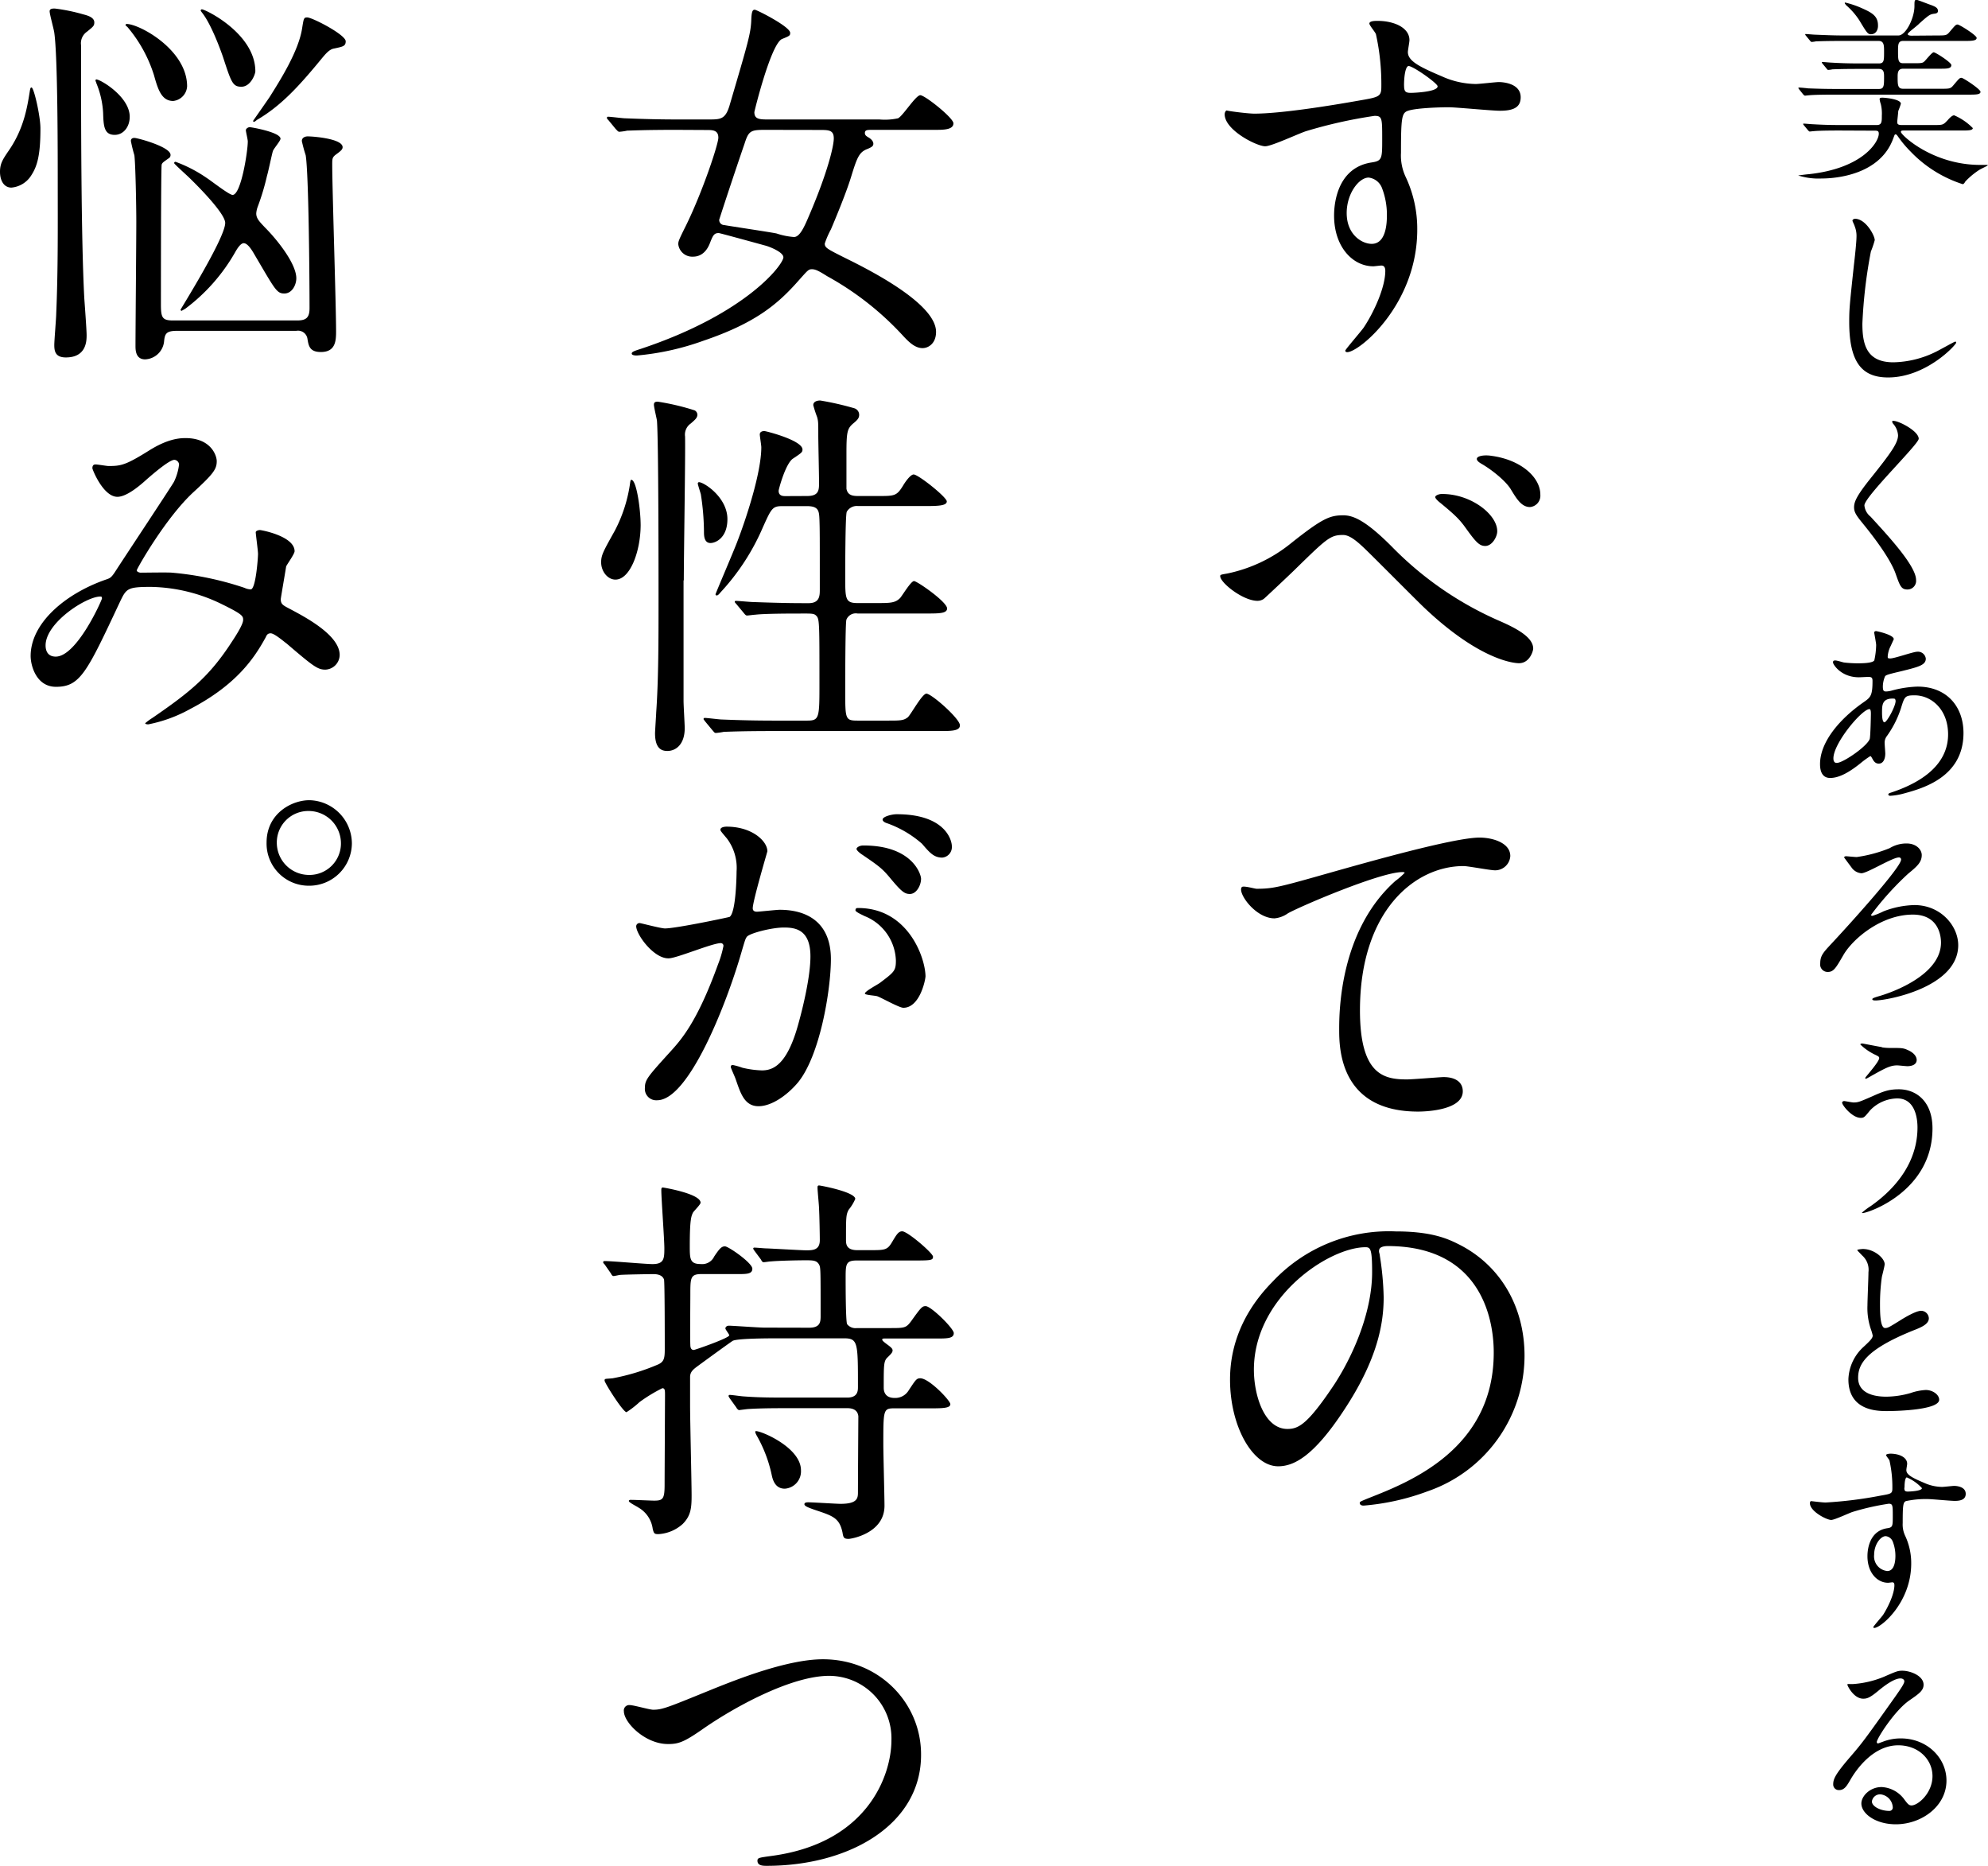
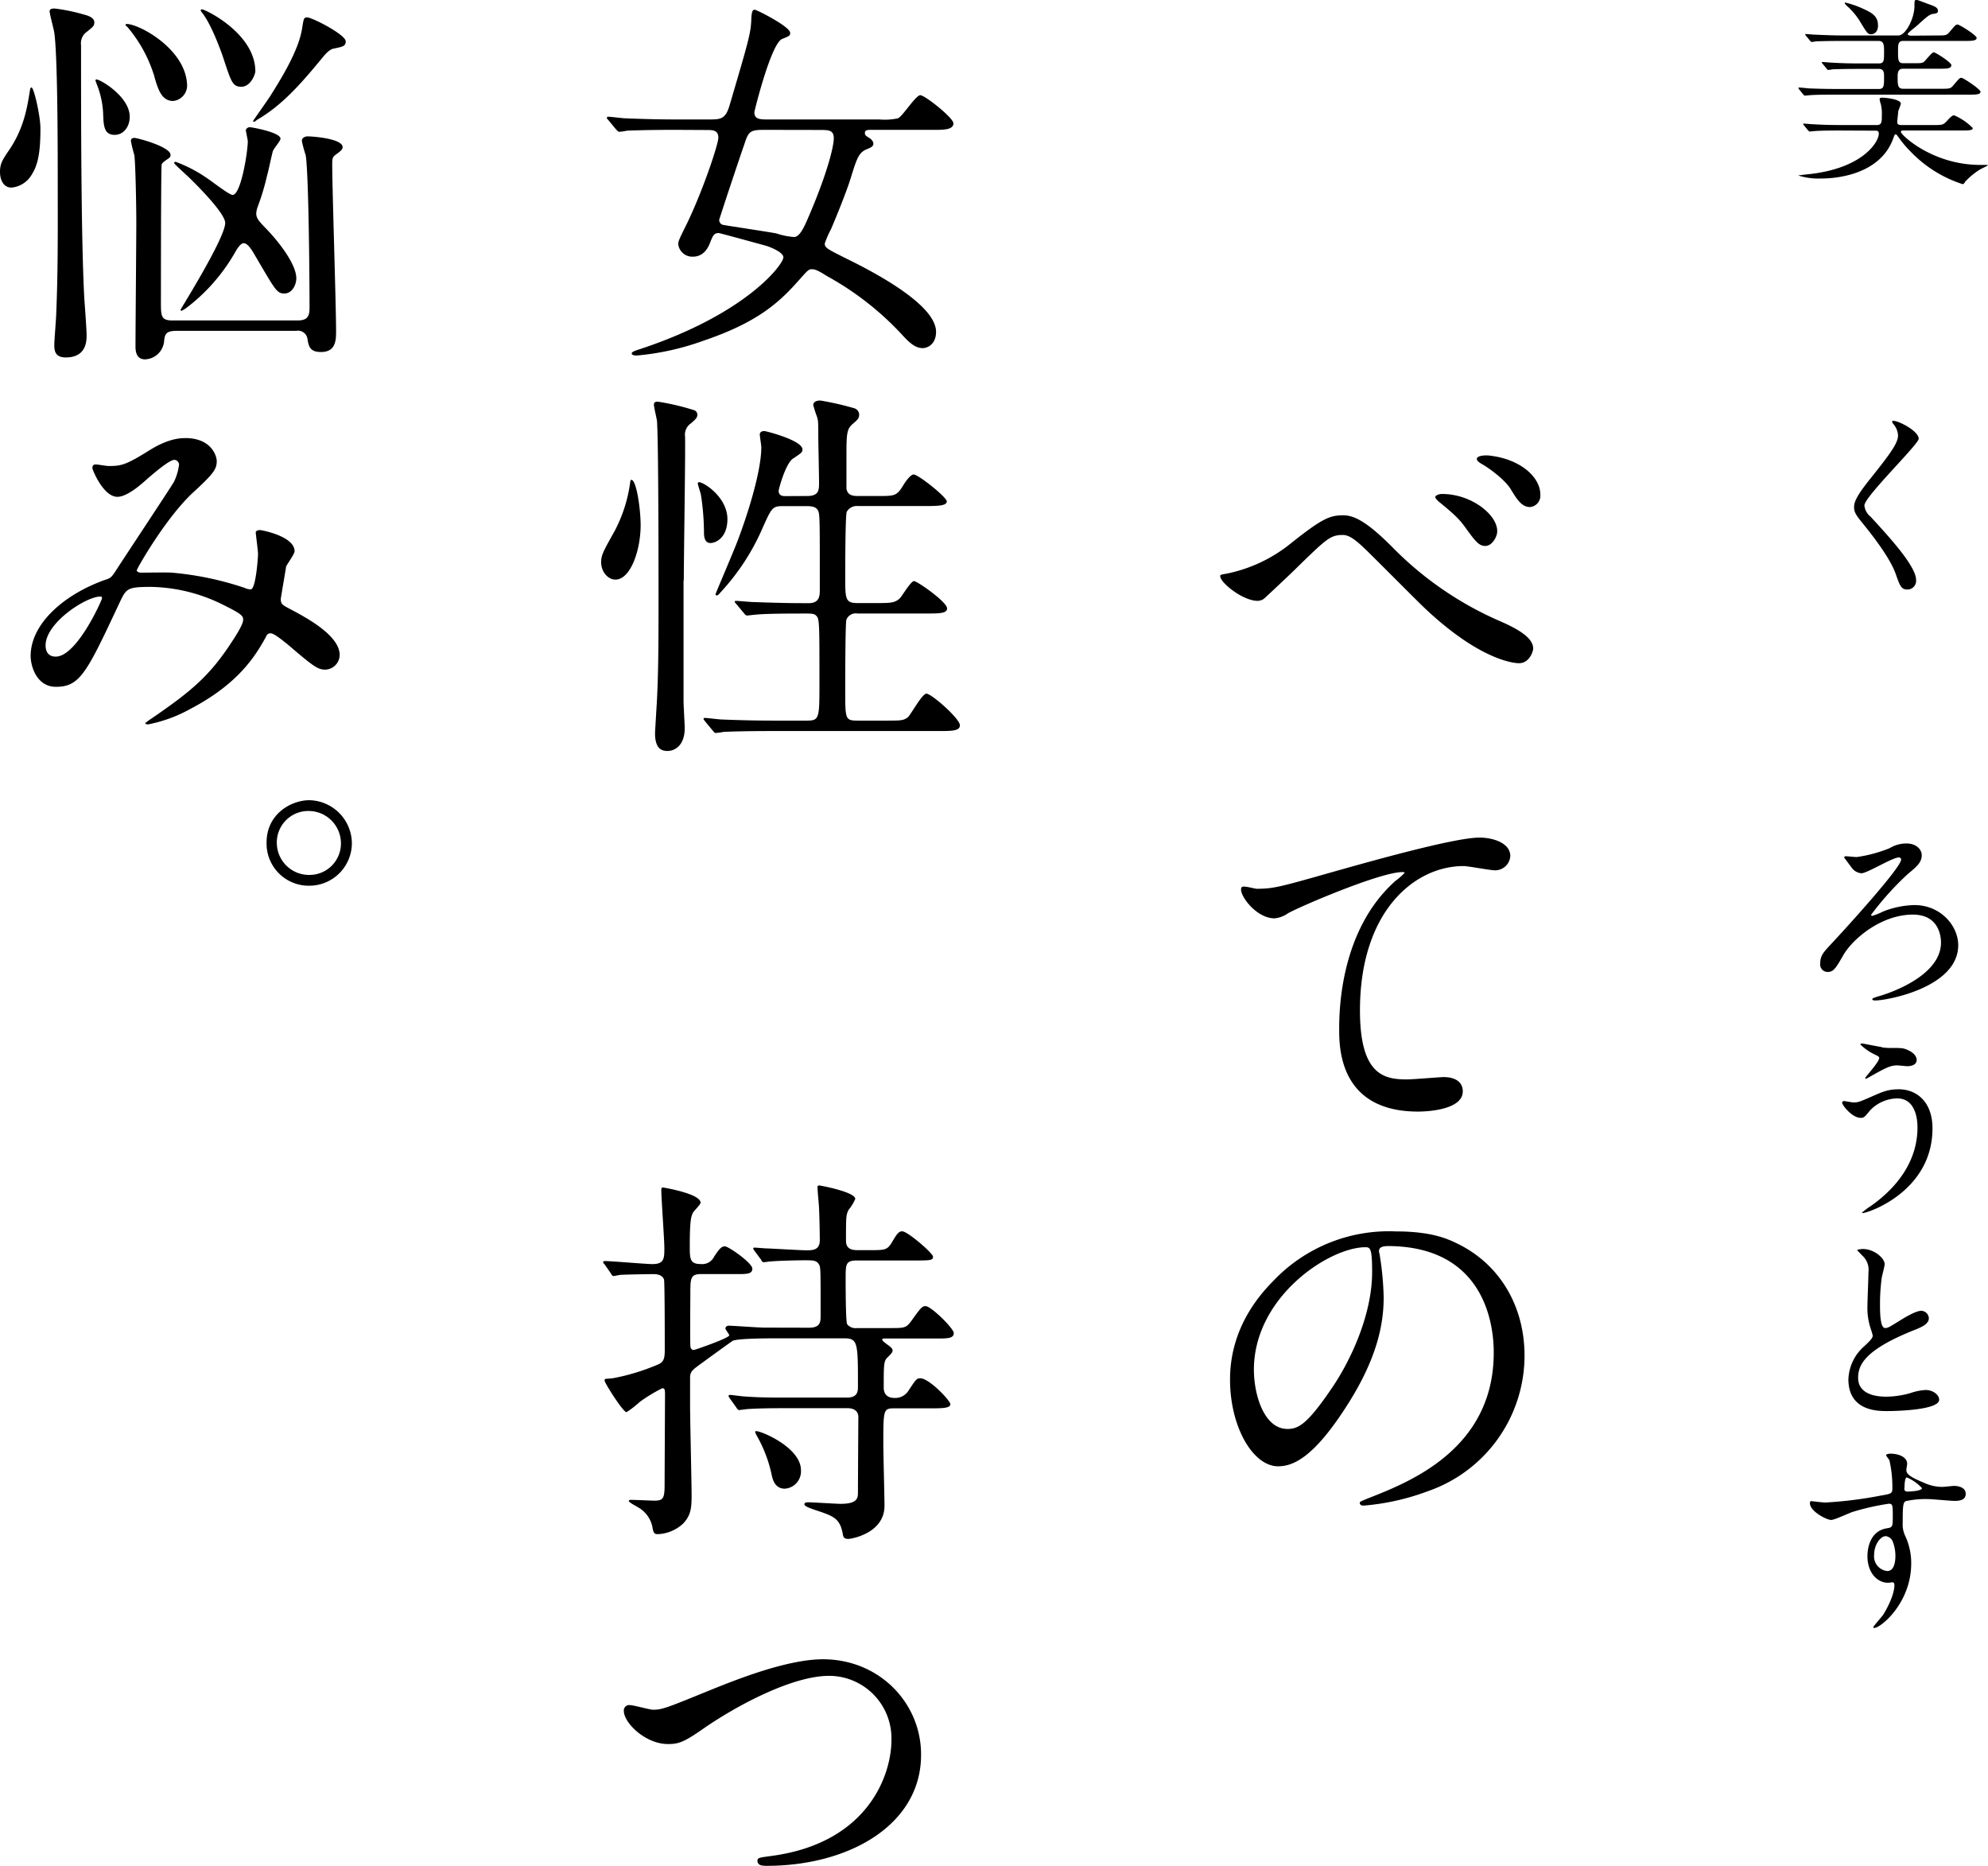
<svg xmlns="http://www.w3.org/2000/svg" viewBox="0 0 392.48 368.31">
  <g id="レイヤー_2" data-name="レイヤー 2">
    <g id="design">
      <path d="M382.32,7c1.8,0,2,0,2.56-.68,1.12-1.32,1.24-1.48,1.6-1.48s3.76,2.12,3.76,2.64-.8.6-2.16.6H375.72c-1,0-1,.76-1,2,0,1.68,0,2.4,1,2.4h1.88c1.6,0,1.92,0,2.28-.32s1.52-1.84,1.88-1.84,3.48,2,3.48,2.52c0,.72-.88.72-2.24.72h-7.28c-1.08,0-1.08.92-1.08,1.64,0,1.52,0,2.32,1.08,2.32h7.36c1.8,0,2,0,2.56-.68,1.12-1.32,1.24-1.48,1.6-1.48S391,17.6,391,18.12s-.8.56-2.16.56H362.2c-3.48,0-4.64.08-5,.12-.16,0-.72.08-.84.08s-.24-.12-.36-.24l-.8-1c-.12-.2-.16-.2-.16-.24s0-.12.16-.12c.28,0,1.48.12,1.76.16,2,.08,3.6.12,5.48.12h8.52c1,0,1-.68,1-2.4,0-.72,0-1.56-1-1.56h-4.16c-3.48,0-4.64.08-5,.08a6.07,6.07,0,0,1-.84.12c-.16,0-.24-.12-.36-.28l-.76-.92c-.16-.2-.16-.2-.16-.28s0-.08.12-.08c.28,0,1.52.12,1.76.12,2,.12,3.6.16,5.48.16h3.92c1,0,1-.6,1-2.28,0-1.28,0-2.16-1.08-2.16h-7.28c-3.52,0-4.68.08-5.08.08a6.07,6.07,0,0,1-.84.12c-.12,0-.24-.12-.36-.28l-.76-.92c-.16-.2-.16-.2-.16-.28s0-.08.12-.08c.28,0,1.52.12,1.76.12,2,.08,3.64.16,5.52.16h11c1.44,0,3.16-3.4,3.16-5.8,0-.92,0-1.24.4-1.24.2,0,2.4.88,2.8,1,.84.32,1.44.56,1.44,1.2,0,.48-.48.52-.84.56-.76.12-1,.28-2.84,1.92C378.6,5,377.28,6,377,6.28s-.36.32-.36.48.32.28.76.28ZM363.2,25.76c-3.52,0-4.64.08-5.08.12-.12,0-.72.08-.84.08s-.2-.12-.36-.28l-.76-.92c-.16-.2-.16-.2-.16-.28s0-.08.12-.08c.28,0,1.52.12,1.76.12,2,.12,3.64.16,5.52.16h7.12c1,0,1-.68,1-1.84a7.81,7.81,0,0,0-.2-2.28,5.12,5.12,0,0,1-.24-1c0-.28.36-.28.56-.28.52,0,3.64.28,3.64,1.2a15.27,15.27,0,0,1-.52,1.44c0,.28-.2,2-.2,2.08,0,.36,0,.68.88.68h6.16c2,0,2,0,2.88-.92.32-.36.88-1,1.32-1a11.51,11.51,0,0,1,3.68,2.52c0,.48-1,.48-2.12.48H376c-.48,0-.72,0-.72.28,0,.56,6.2,6.51,15.68,6.51l1.24,0c.08,0,.24,0,.24.08s-1.4.72-1.64.88a14.65,14.65,0,0,0-2.8,2.32c-.12.24-.32.52-.52.52a24.68,24.68,0,0,1-10.24-6.39,22.2,22.2,0,0,1-2.52-3c-.12-.16-.28-.44-.48-.44s-.2.12-.48.84c-2.6,7.11-11.2,7.87-14.12,7.87a13.3,13.3,0,0,1-4.64-.6s1.8-.24,2-.24c10.72-1.12,13.92-6.35,13.92-8,0-.6-.32-.6-.88-.6Zm6.16-19c-.6,0-.8-.28-2.24-2.68A14,14,0,0,0,364.44,1c0-.08-.24-.24-.24-.4s.12-.08.16-.08a18.18,18.18,0,0,1,3,1c2.08.92,3.4,1.56,3.4,3.48C370.8,5.76,370.44,6.76,369.36,6.76Z" />
-       <path d="M370.12,47.4a18.4,18.4,0,0,1-.76,2.24,96.14,96.14,0,0,0-1.68,14.24c0,4,.76,7.63,6.12,7.63a19.7,19.7,0,0,0,8.4-2.08c.6-.28,3.64-2,3.8-2a.18.18,0,0,1,.2.2c0,.43-5.92,6.87-13.44,6.87-5.2,0-7.68-3-7.68-11,0-2.48.08-3.28.92-11.12.16-1.32.52-4.6.52-5.72a5,5,0,0,0-.36-2c0-.12-.44-1-.44-1.08,0-.28.32-.4.56-.4C368.36,43.24,370.12,46.48,370.12,47.4Z" />
      <path d="M373.88,83.08c1,0,4.92,2,4.92,3.52,0,1.08-10.72,11.44-10.72,13.16a3.2,3.2,0,0,0,1.2,2.2c3.56,3.88,9,9.75,9,12.51a1.7,1.7,0,0,1-1.72,1.88c-1.24,0-1.48-.76-2.32-3.12-1.24-3.52-5.6-8.83-6.64-10.11-1.24-1.52-1.56-2.12-1.56-3,0-1.08.52-2.28,3.24-5.68,4-5,5.44-7,5.44-8.52a3.8,3.8,0,0,0-1-2.32c-.12-.2-.2-.36-.12-.48S373.76,83.08,373.88,83.08Z" />
-       <path d="M367.32,150.64c-2,1.6-4.08,2.91-6,2.91s-2-2-2-2.75c0-4.32,3.84-8.92,8.72-12.28,1.24-.88,1.64-1.24,1.64-4.08,0-.64-.12-.84-.88-.84-.08,0-1.52.08-1.8.08-3.56,0-5.12-2.56-5.12-2.92s.16-.4.48-.4,1.44.36,1.68.4a23.32,23.32,0,0,0,2.72.16c.72,0,3,0,3.28-.6a15.46,15.46,0,0,0,.36-3c0-.4-.4-2.44-.4-2.52s.2-.24.36-.24,3.52.72,3.52,1.6c0,0-.6,1.32-.64,1.4a5.29,5.29,0,0,0-.56,2c0,.32,0,.4.52.4.84,0,4.52-1.32,5.28-1.32A1.55,1.55,0,0,1,380.2,130c0,1.28-1.44,1.64-4.84,2.48-2.36.56-3,.72-3.2,1a5.25,5.25,0,0,0-.44,2c0,.92.2,1,.68,1a5,5,0,0,0,1.16-.2,21.73,21.73,0,0,1,5-.76c5.84,0,9.08,4,9.08,9.16,0,8.67-8,10.91-11.68,11.91a13,13,0,0,1-2.76.48c-.24,0-.4-.08-.4-.28s.32-.28.8-.44c8-2.72,11-6.91,11-11.39,0-5-3.36-7.72-6.6-7.72-1.92,0-2,.24-2.72,2.6a20,20,0,0,1-2.76,5.44,2.1,2.1,0,0,0-.44,1.44c0,.32.12,1.76.12,2,0,1.08-.4,2-1.28,2-.68,0-1-.48-1.24-.92s-.32-.56-.44-.56A17.78,17.78,0,0,0,367.32,150.64Zm1.8-4.76c.16-.4.24-4.6.24-5,0-.24,0-.92-.28-.92-1.48,0-7.12,6.72-7.12,9.72,0,.56.2,1,.84.88C364.16,150.36,368.56,147.32,369.12,145.88Zm4.52-8c-2.08,0-2.08,1.36-2.08,2.76,0,.36,0,1.92.48,1.92s2.2-3.16,2.2-4.2a.89.89,0,0,0-.12-.4C374,137.88,373.76,137.88,373.64,137.88Z" />
      <path d="M366.56,169.16a27.29,27.29,0,0,0,6.52-1.76,6.35,6.35,0,0,1,3.32-.92c2,0,3,1.28,3,2.28,0,1.44-.92,2.24-2.72,3.72a58.59,58.59,0,0,0-7.28,8.08c0,.08,0,.2.28.2a14.39,14.39,0,0,0,2.16-.88,17.83,17.83,0,0,1,6.12-1.24c5.16,0,8.64,4.08,8.64,7.92,0,8.35-14.08,10.91-16.36,10.91-.36,0-.6-.08-.6-.24s.16-.28,1.56-.68c.4-.12,12-3.48,12-10.51,0-1.16-.36-5.52-5.56-5.52-6.24,0-11.88,4.8-13.72,8-1.48,2.56-1.92,3.32-3.08,3.32a1.48,1.48,0,0,1-1.48-1.72c0-1.48.6-2.12,2.12-3.76,3-3.2,13.84-15.12,13.84-16.68a.4.4,0,0,0-.44-.44c-1.28,0-6.24,3.12-7.4,3.12a2.64,2.64,0,0,1-1.84-1c-.2-.28-1.56-2.08-1.56-2.12,0-.2.28-.24.4-.24S366.24,169.16,366.56,169.16Z" />
      <path d="M381.52,222.72c0,12.43-12.72,16.71-13.8,16.71,0,0-.12,0-.12-.08a13.43,13.43,0,0,1,1.76-1.32c5.44-3.84,9.2-9.07,9.2-15.51,0-1.28-.24-5.72-4-5.72a7.58,7.58,0,0,0-5.36,2.36c-1.08,1.32-1.2,1.48-1.84,1.48-1.72,0-3.68-2.52-3.68-3,0-.2.24-.32.4-.32s1.56.28,1.84.28c.92,0,1.2-.12,3.68-1.2,2.24-1,3.28-1.4,5.28-1.4C378.28,215,381.52,217.36,381.52,222.72Zm-10-16a10.79,10.79,0,0,0,1.84.12c1.92,0,2.36,0,3.16.36,1.64.68,1.88,1.6,1.88,2,0,1-1.08,1.24-1.84,1.24-.32,0-1.72-.16-2-.16-1.32,0-2.24.48-4.84,1.92-.2.12-1.24.72-1.32.72a.15.15,0,0,1-.16-.16c0-.16,2.76-3.16,2.76-3.92,0-.24-.08-.32-.84-.68a11,11,0,0,1-2.88-2c0-.2.32-.2.4-.2S371,206.6,371.56,206.68Z" />
      <path d="M368,265.76c1.2-1.12,1.72-1.64,1.72-2.16a10.17,10.17,0,0,0-.36-1.24,12.86,12.86,0,0,1-.68-4.68c0-.92.2-5.56.2-6.6a3.74,3.74,0,0,0-1.2-3.24c-.84-.88-1-1-1-1.12s1-.2,1.08-.2c2.28,0,4.32,1.84,4.32,3,0,.36-.48,2.16-.56,2.56a37.65,37.65,0,0,0-.36,5.28c0,1.52,0,4.76,1,4.76.56,0,.8-.16,3-1.52.44-.28,3-1.88,4.12-1.88a1.54,1.54,0,0,1,1.52,1.48c0,1.2-1.64,1.84-3.08,2.4-9.52,3.84-10.88,6.76-10.88,9.36s2.32,3.71,5.56,3.71a17.89,17.89,0,0,0,4.8-.72,10.88,10.88,0,0,1,3-.6c1.36,0,2.64.92,2.64,1.92,0,2-8.16,2.24-10.28,2.24-1.84,0-7.64,0-7.64-6.27A9.07,9.07,0,0,1,368,265.76Z" />
      <path d="M360.4,296.56a80.85,80.85,0,0,0,10.88-1.36c2.08-.36,2.32-.4,2.32-1.44a23.89,23.89,0,0,0-.56-5.44c0-.2-.68-.92-.68-1.12s.6-.28.84-.28c1.76,0,3.32.72,3.32,2,0,.2-.16,1-.16,1.24,0,.92,1.16,1.52,3.52,2.52a8.79,8.79,0,0,0,3.52.8c.4,0,2.08-.2,2.4-.2.52,0,2.28.16,2.28,1.56,0,1-.76,1.4-2.16,1.4-.84,0-4.56-.36-5.32-.36a18.66,18.66,0,0,0-4.32.4c-.56.24-.64.8-.64,4.32a5.22,5.22,0,0,0,.52,2.6,12.68,12.68,0,0,1,1.16,5.4c0,7.75-6,12.71-7.28,12.71-.08,0-.2,0-.2-.16s1.64-2,1.92-2.4c1-1.56,2.24-4.16,2.24-5.87,0-.13,0-.57-.4-.57-.12,0-.72.09-.84.09-2.16,0-4.08-2-4.08-5.24,0-.52,0-4.92,3.88-5.52,1.12-.16,1.12-.4,1.12-2.44s0-2.4-.8-2.4a49.54,49.54,0,0,0-7.08,1.6c-.68.2-3.6,1.6-4.28,1.6-.88,0-4.2-1.68-4.2-3.32,0-.16.08-.36.2-.4C357.92,296.32,359.84,296.56,360.4,296.56Zm11.88,6.64c-1,0-2.28,1.64-2.28,3.68a2.9,2.9,0,0,0,2.6,3.2c1.56,0,1.6-2.4,1.6-3a7.78,7.78,0,0,0-.52-2.8A1.69,1.69,0,0,0,372.28,303.2Zm3.68-9.56c0,.64.16.76.72.76.16,0,2.76-.08,2.76-.68a8.67,8.67,0,0,0-3-2.12C376.12,291.68,376,292.6,376,293.64Z" />
-       <path d="M381.52,350.56c0-3.28-2.76-6.08-6.76-6.08-5.28,0-8.68,5.48-9.4,6.72s-1.2,2.12-2.28,2.12a1.1,1.1,0,0,1-1.16-1.12c0-1,.32-1.88,3.16-5.2,2.6-3,3-3.56,9-12,1.32-1.88,1.88-2.72,1.88-3.16,0-.28-.28-.56-.76-.56-1.48,0-3.84,2-4.52,2.56-1.6,1.32-2.16,1.44-2.84,1.44-1.88,0-3.12-2.56-3.12-2.76s.12-.12,1-.12a19.4,19.4,0,0,0,6.2-1.44c2.48-1.08,2.76-1.2,3.64-1.2,1.6,0,4.2,1,4.2,2.76,0,1.16-.92,1.8-2.84,3.12-2.88,2-6.4,7.52-6.4,8.2,0,.12.12.28.24.28l1-.36a9.68,9.68,0,0,1,3.52-.64c5.12,0,9,3.8,9,8.32,0,5.08-4.92,8.63-10,8.63-4,0-6.8-2.12-6.8-4.11,0-1.44,1.68-3.24,4-3.24a5.91,5.91,0,0,1,4.56,2.56c.56.72.8,1.07,1.36,1.07C378.72,356.31,381.52,353.88,381.52,350.56Zm-10.28,3.6a1.63,1.63,0,0,0-1.68,1.4c0,1,1.72,1.87,3.44,1.87a.66.66,0,0,0,.68-.72A2.72,2.72,0,0,0,371.24,354.16Z" />
-       <path d="M247.63,22.43c5.24,0,15.12-1.59,20.67-2.58,3.95-.68,4.41-.76,4.41-2.74a45.82,45.82,0,0,0-1.06-10.33c-.08-.38-1.3-1.75-1.3-2.13,0-.53,1.14-.53,1.6-.53,3.34,0,6.31,1.37,6.31,3.8,0,.38-.31,2-.31,2.35,0,1.75,2.21,2.89,6.69,4.79a16.72,16.72,0,0,0,6.69,1.52c.76,0,3.95-.38,4.56-.38,1,0,4.33.31,4.33,3,0,2-1.44,2.66-4.1,2.66-1.6,0-8.66-.69-10.11-.69-1.82,0-6.76.15-8.21.76-1.06.46-1.21,1.52-1.21,8.21a9.93,9.93,0,0,0,1,4.94,24,24,0,0,1,2.21,10.26c0,14.75-11.48,24.17-13.83,24.17-.16,0-.38-.08-.38-.3s3.11-3.8,3.64-4.56c2-3,4.26-7.91,4.26-11.18,0-.22,0-1.06-.76-1.06-.23,0-1.37.15-1.6.15-4.1,0-7.75-3.87-7.75-10,0-1,0-9.35,7.37-10.49,2.13-.31,2.13-.76,2.13-4.64,0-4.1,0-4.56-1.52-4.56a93.55,93.55,0,0,0-13.45,3c-1.29.38-6.84,3-8.13,3-1.68,0-8-3.19-8-6.31,0-.3.15-.68.38-.76C242.92,22,246.56,22.43,247.63,22.43ZM270.2,35.05c-1.9,0-4.33,3.12-4.33,7,0,4.26,3,6.08,4.94,6.08,3,0,3-4.56,3-5.77a14.7,14.7,0,0,0-1-5.32A3.22,3.22,0,0,0,270.2,35.05Zm7-18.16c0,1.21.31,1.44,1.37,1.44.31,0,5.25-.15,5.25-1.29,0-.61-5.1-4.18-5.78-4C277.5,13.16,277.19,14.91,277.19,16.89Z" />
      <path d="M274.76,107.87A67.16,67.16,0,0,0,296,122.54c3.5,1.52,6.69,3.27,6.69,5.47,0,.46-.68,2.89-2.81,2.89-.84,0-7.68-.46-18.85-11.1-1.82-1.75-10-10-11.63-11.55s-3-2.66-4.25-2.66c-2.51,0-3.2.68-9.43,6.76-.53.54-6.08,5.78-6.23,5.86a2.18,2.18,0,0,1-1.22.38c-2.89,0-7.37-3.58-7.37-4.87,0-.3.15-.3,1.44-.53a29.42,29.42,0,0,0,12.39-5.85c6.39-5.09,7.83-5.63,10.49-5.63C267.24,101.71,269.75,102.85,274.76,107.87Zm20.83-3c0,1.06-1,2.89-2.36,2.89-1.14,0-1.82-.69-3.88-3.57-1.21-1.68-2.05-2.51-5-4.94-.31-.23-1-.84-1-1.14s.68-.61,1.29-.61C290.42,97.46,295.59,101.56,295.59,104.83Zm8.51-7.22a2.24,2.24,0,0,1-2.05,2.43c-1.67,0-2.66-1.67-3.73-3.42-.91-1.59-3.65-3.87-5.93-5.17-.76-.45-.83-.76-.83-.91,0-.61,1.52-.83,2.89-.61C300.38,90.77,304.1,94.27,304.1,97.61Z" />
      <path d="M248.08,175.42c3.27,0,4.41-.3,14.83-3.26,6.76-1.9,24.09-6.84,29.18-6.84,2.66,0,6.08,1.06,6.08,3.64a3,3,0,0,1-3,2.82c-1,0-5.32-.84-6.23-.84-9.65,0-20.45,8.89-20.45,28.5,0,12.77,4.79,13.61,9.28,13.61,1.14,0,6.61-.46,7.22-.46,2.35,0,3.8,1,3.8,2.81,0,4-8.36,4-8.82,4-15.58,0-15.58-12.69-15.58-16.26,0-3.35.08-19.46,11.1-29.27a13.39,13.39,0,0,0,1.82-1.59c0-.15-.3-.15-.46-.15-4.33,0-20.14,6.76-22.57,8.13a5.45,5.45,0,0,1-2.66,1c-3.8,0-7.37-5.1-6.46-6.16C245.42,174.74,247.7,175.42,248.08,175.42Z" />
      <path d="M272.25,247c0,.23.16.54.16.84a58.77,58.77,0,0,1,.76,8.21c0,5.09-1.14,12.16-7.83,22.27-6.08,9.27-10,11.09-13,11.09-5,0-9.5-7.82-9.5-17.1,0-4,.84-11.7,8.44-19.38a31.43,31.43,0,0,1,24.24-9.88c6.92,0,10.11,1.37,12.24,2.43,8.21,4,13.22,12.16,13.22,22.12a28.34,28.34,0,0,1-19.15,26.75,46.89,46.89,0,0,1-12.62,2.82c-.3,0-.76-.08-.76-.54,0-.22.16-.3,2.06-1.06,7.9-3.12,24.39-9.65,24.39-28.58,0-3-.3-21.05-21-21.05C272.33,246,272.25,246.56,272.25,247Zm-24.7,23.34c0,4.94,2,11.7,6.62,11.7,2.2,0,4-.91,9.27-8.81,4-6.16,7.45-14.6,7.45-22.12,0-4.56-.31-4.94-1.3-4.94C262.37,246.18,247.55,256,247.55,270.35Z" />
      <path d="M133.5,25.63c-6.68,0-8.89.15-9.65.15a11.08,11.08,0,0,1-1.59.23c-.23,0-.38-.23-.69-.53l-1.44-1.75c-.31-.31-.31-.38-.31-.46a.21.21,0,0,1,.23-.23c.53,0,2.89.31,3.35.31,3.72.15,6.91.23,10.48.23H140c2.29,0,3.2-.08,4-2.66,3.8-12.92,4.25-14.37,4.33-17.26.08-1.52.3-1.74.68-1.74S156,5.26,156,6.48c0,.53-.07.6-1.59,1.21-2.21.91-5.48,14.29-5.48,14.44,0,1.29.84,1.45,2.51,1.45h22.19a12.16,12.16,0,0,0,3.65-.23c.92-.38,3.5-4.56,4.41-4.56s6.54,4.48,6.54,5.55c0,1.29-2,1.29-3.65,1.29H172.19c-.91,0-1.44,0-1.44.61,0,.3.07.53.76.91.38.23.91.68.91,1.21,0,.38-.15.61-1.07,1C169.61,30,169.23,31,168,35c-1,3.26-3.27,8.66-3.95,10.26a17.47,17.47,0,0,0-1.22,2.81c0,.84.46,1.06,4.33,3,7.76,3.8,17.64,9.58,17.64,14.44,0,2.28-1.52,3.2-2.66,3.2-1.52,0-2.74-1.22-4-2.59A58.83,58.83,0,0,0,163.3,54.51c-1.6-1-2.28-1.37-3-1.37s-.84.23-2.81,2.43c-4.11,4.64-8.59,8.29-18.7,11.71a52,52,0,0,1-13.07,2.89c-.46,0-1-.08-1-.38s.3-.46,1.75-.92c21.05-7,28.19-16.72,28.19-18.08,0-1.07-2.88-2.13-3.42-2.28-1.14-.31-9.12-2.51-9.34-2.51-.92,0-1.15.45-1.75,2s-1.67,2.66-3.35,2.66a2.78,2.78,0,0,1-2.89-2.43c0-.53,0-.68,1.45-3.57,3.34-6.77,6.46-16.19,6.46-17.48,0-1.52-1.14-1.52-2.36-1.52Zm17.49,0c-2.82,0-3.2.23-4,2.73-1.29,3.73-3.8,11.25-5,15a1,1,0,0,0,1,1.06c.23.08,9.88,1.52,10.34,1.67a14.16,14.16,0,0,0,3.42.69c1.14,0,2-1.9,3-4.26,3.65-8.51,4.86-13.68,4.86-15.2,0-1.67-1-1.67-2.88-1.67Z" />
      <path d="M121.5,114.4c-1.52,0-2.82-1.6-2.82-3.42,0-1.45.46-2.21,2.74-6.31a28.78,28.78,0,0,0,3-9.5c.08-.38.08-.46.23-.46,1,0,1.83,5.78,1.83,9C126.44,108.92,124.38,114.4,121.5,114.4Zm13.45.15v23.79c0,.91.23,4.63.23,5.39,0,3.12-1.68,4.49-3.42,4.49-1.07,0-2.44-.38-2.44-3.5,0-.38.23-3.8.23-4.1.46-6.46.46-14.44.46-22.27,0-6.08,0-31.31-.31-35.34-.07-.46-.6-2.66-.6-3.12s.22-.61.76-.61A47.4,47.4,0,0,1,137.15,81a1,1,0,0,1,.53.83c0,.69-.53,1.06-1.29,1.75a2.66,2.66,0,0,0-1.14,2.58C135.33,90,135,109.76,135,114.55Zm5.32-7.37c-1.29,0-1.29-1.52-1.29-2.28a49.67,49.67,0,0,0-.61-7.3c-.08-.38-.61-1.9-.61-2.2a.25.25,0,0,1,.23-.23c1,0,5.62,3,5.62,7.29C143.61,106.19,141.26,107.18,140.27,107.18Zm19.08-9.28c2.35,0,2.35-1.21,2.35-2.66s-.15-8-.15-9.27c0-2.51,0-2.81-.23-3.65a22.3,22.3,0,0,1-.76-2.35c0-.76.84-.92,1.37-.92a57.13,57.13,0,0,1,6.69,1.52,1.35,1.35,0,0,1,1,1.3c0,.68-.38,1.06-1.22,1.75-1.14,1-1.29,1.67-1.29,5.92v6.92c.23,1.29,1.21,1.44,2.28,1.44h4c3.26,0,3.64,0,4.94-2.12.45-.76,1.44-2.13,2.05-2.13.91,0,6.54,4.48,6.54,5.32s-1.68.91-4.11.91H169.38a2.27,2.27,0,0,0-2.21,1.14c-.3.68-.3,11.78-.3,12.84,0,4.34,0,5.17,2.43,5.17H173c2.73,0,3.72,0,4.71-1,.46-.53,2.13-3.34,2.74-3.34s6.53,4.11,6.53,5.4c0,1-1.59,1-4.1,1H169.3a2,2,0,0,0-2.2,1.22c-.23.69-.23,12.69-.23,14,0,5.62,0,5.92,2.43,5.92h6c2.43,0,3.11,0,3.95-.68.68-.68,2.81-4.64,3.65-4.64,1,0,6.61,4.94,6.61,6.24,0,1.14-1.67,1.14-4.18,1.14H152.51c-6.62,0-8.82.15-9.58.15a12.58,12.58,0,0,1-1.6.23c-.3,0-.38-.23-.68-.54l-1.44-1.74c-.16-.23-.31-.38-.31-.46a.21.21,0,0,1,.23-.23c.53,0,2.89.31,3.34.31,3.73.15,6.84.22,10.42.22h6.46c2.43,0,2.43-.53,2.43-7.52,0-11.17,0-12.46-.53-13.07s-.84-.54-3.73-.54c-4.1,0-7.22.08-8.43.23-.23,0-1.37.16-1.6.16s-.38-.16-.68-.54l-1.45-1.74c-.3-.31-.3-.38-.3-.46s.07-.15.23-.15c.53,0,2.88.23,3.42.23,6.08.22,8.58.22,10.94.22,2.2,0,2.2-1.52,2.2-2.73,0-10.57,0-11.71-.07-13.76-.08-1.6-.08-2.66-2.43-2.66h-4.94c-1.9,0-2.13.46-3.8,4.18a44.88,44.88,0,0,1-8.36,12.84c-.31.38-.54.61-.76.61a.24.24,0,0,1-.23-.23c0-.15,3.72-8.81,4.33-10.48,1.67-4.34,4.71-13.46,4.71-18.55,0-.38-.3-2.2-.3-2.51,0-.6.61-.68.91-.68s7.52,1.82,7.52,3.65c0,.53-.22.68-1.82,1.75-1.52.91-2.89,6.15-2.89,6.38,0,1.06.91,1.06,1.37,1.06Z" />
-       <path d="M125.6,182.8a.66.66,0,0,1,.68-.61c.23,0,4.18,1.06,5,1.06,2.2,0,12.62-2.2,12.77-2.28,1.29-.91,1.37-8.59,1.37-9a9.63,9.63,0,0,0-1.9-6.46c-1.14-1.36-1.29-1.52-1.29-1.74,0-.54.91-.61,1.21-.61,5.09,0,8.06,2.89,8.06,4.86,0,.08-2.89,9.81-2.89,11.25,0,.46.3.68.84.68.38,0,3.87-.38,4.48-.38,5.7,0,10.11,2.74,10.11,9.73,0,6-2.13,19.08-6.54,24.4-2.13,2.51-5.17,4.64-7.75,4.64-2.81,0-3.57-2.66-4.48-5.25-.16-.53-1-2.28-1-2.51a.36.36,0,0,1,.38-.38,13.55,13.55,0,0,1,1.9.54,18.78,18.78,0,0,0,3.87.53c2.21,0,5-1.07,7.22-9.27.84-3,2.36-9.2,2.36-13.23,0-5.32-3-5.7-5.24-5.7-2.44,0-6.77,1.14-7.3,1.82-.3.38-.38.69-1.14,3.27-3,10.34-10.41,29-16.57,29a2.24,2.24,0,0,1-2.43-2.44c0-1.59.53-2.2,5.09-7.22,2.05-2.28,5.24-5.77,9.35-17.17a20.6,20.6,0,0,0,1.06-3.58.52.52,0,0,0-.53-.6c-1.67,0-8.74,3-10.26,3C129.1,189.26,125.6,184.47,125.6,182.8Zm52.75,16.11c-.84,0-4.34-2-5.17-2.28-.53-.15-2.43-.23-2.43-.53,0-.46,2.5-1.75,3-2.13,2.81-2.13,3.12-2.36,3.12-4.41a9.79,9.79,0,0,0-6.16-8.74c-.61-.3-1.82-.84-1.82-1.14,0-.46.3-.46.53-.46,9.73,0,13.22,9.58,13.3,13.46C182.68,193.59,181.54,198.91,178.35,198.91Zm3.49-25.46c0,1.29-.91,3-2.2,3-1.06,0-1.67-.45-4-3.27-1.52-1.82-2.28-2.35-5.4-4.48-.38-.23-1.14-.84-1.14-1.14s.61-.68,1.3-.68C180.09,166.84,181.84,172.54,181.84,173.45Zm6.08-6.39a2.08,2.08,0,0,1-1.9,2.21c-1.67,0-2.5-1-4-2.74a21.19,21.19,0,0,0-6.77-4c-.76-.22-1-.53-1-.76,0-.6,1.83-1.06,2.74-1.06C186.4,160.68,187.92,165.62,187.92,167.06Z" />
      <path d="M159.73,262.06c2.28,0,2.28-1.21,2.28-2.43,0-8.43,0-9.35-.23-9.88-.46-1-1.22-1-2.81-1s-5.25.08-6.84.23c-.23,0-1.14.15-1.37.15s-.38-.22-.53-.53l-1.3-1.75c-.22-.3-.22-.38-.22-.45s.07-.15.22-.15c.38,0,2,.15,2.28.15.54,0,7,.38,7.91.38,1.29,0,2.73,0,2.73-2,0-.92-.07-4.94-.15-6.24,0-.6-.3-3.49-.3-4.1,0-.23,0-.46.3-.46s7.15,1.29,7.15,2.66a8.76,8.76,0,0,1-1.3,2.13c-.53,1-.53,1.52-.53,5.93,0,.76,0,2.05,2.21,2.05h2.43c3,0,3.5,0,4.41-1.52s1.29-2.2,2.05-2.2c1.06,0,6.08,4.33,6.08,5s-.3.76-3.34.76H169.15c-2.2,0-2.2.76-2.2,3.58,0,1.06,0,8.58.3,9a2.1,2.1,0,0,0,1.9.76h6.46c3,0,3.27,0,4.33-1.44,1.9-2.66,2.13-2.89,2.81-2.89,1.07,0,5.55,4.41,5.55,5.32,0,1.07-1.29,1.07-3.42,1.07H174.7c-.31,0-.53,0-.53.22s.45.54.83.84c.84.61,1.22.91,1.22,1.29s-.3.69-.91,1.29c-.84.76-.84,1.3-.84,6.09,0,1.21.69,2,2.13,2a3.08,3.08,0,0,0,2.81-1.52c1.37-2.05,1.52-2.36,2.28-2.36,1.75,0,5.93,4.41,5.93,5.1s-1.06.83-3.42.83h-7.6c-2.21,0-2.21.23-2.21,7.07,0,1.9.23,10.41.23,12.16,0,5.47-6.61,6.54-7.07,6.54-.91,0-1.06-.23-1.21-1.22-.61-3-2-3.34-5.63-4.56-1.06-.38-1.9-.68-1.9-1.06s.54-.38.76-.38c1,0,5.48.3,6.39.3,3.34,0,3.42-1.14,3.42-2.28,0-2.35.08-14.67.08-15-.16-1.6-1.75-1.6-2.21-1.6H155.32c-1.83,0-4.94,0-7.53.16-.22,0-1.82.22-1.9.22s-.38-.22-.53-.53L144.07,276c-.23-.38-.23-.38-.23-.45a.21.21,0,0,1,.23-.23c.46,0,2.43.3,2.81.3,3,.23,5.78.23,8.74.23h11.63c2.13,0,2.13-1.37,2.13-2.13,0-8.81,0-9.57-2.81-9.57H154.25c-2.35,0-8.89,0-9.65.53-1.52,1.06-4.56,3.27-6.84,4.94-.91.68-1.52,1.14-1.52,2.2v5.63c0,2.81.3,15.2.3,17.71s-.15,4-1.74,5.62A7.83,7.83,0,0,1,130,302.8c-.76,0-.91-.07-1.14-1.06a5.71,5.71,0,0,0-2.81-4.18c-.31-.23-1.9-1-1.9-1.29s.45-.23.53-.23c.76,0,3.87.15,4.48.15,1.75,0,2.05-.38,2.05-3.19,0-1.6.08-16.57.08-17.56s0-1.44-.53-1.44a30.51,30.51,0,0,0-4.49,2.73,18.57,18.57,0,0,1-2.58,2c-.68,0-4.33-5.78-4.33-6.23s.15-.31,1.59-.46a42.43,42.43,0,0,0,9-2.74c1.14-.53,1.29-1.21,1.29-3s0-13.38-.15-13.76c-.38-1.06-1.67-1.06-2.21-1.06-.76,0-5.47.08-6.38.15-.23,0-1.14.23-1.37.23s-.38-.23-.53-.53l-1.22-1.75c-.3-.3-.3-.38-.3-.46s.08-.22.23-.22c1.52,0,8.13.6,9.5.6,2.28,0,2.35-1.06,2.35-3.11,0-1.83-.6-9.81-.6-11.48,0-.23,0-.53.3-.53.08,0,7.45,1.21,7.45,3,0,.38-1.37,1.68-1.52,2-.31.68-.61,1.29-.61,6.54,0,2.5,0,3.57,2.13,3.57A2.62,2.62,0,0,0,141,248c1.07-1.59,1.45-2,2.13-2s5.4,3.27,5.4,4.41-1.29,1.06-3.42,1.06h-6.61c-2.21,0-2.21.76-2.21,4.1,0,1.52-.07,8.74,0,9.88,0,.54.15,1,.68,1,.23,0,7-2.35,7-2.89,0-.22-.76-1.14-.76-1.36s.22-.54.68-.54c.76,0,5.93.38,7,.38Zm-1.6,28.13a3.43,3.43,0,0,1-3.19,3.64c-1.83,0-2.36-1.59-2.59-2.73a26.83,26.83,0,0,0-3-7.83c-.15-.3-.3-.61-.22-.76C149.39,282.05,158.13,285.47,158.13,290.19Z" />
      <path d="M123.17,337.76a1.06,1.06,0,0,1,1.14-1.22c.76,0,3.95.92,4.63.92,1.9,0,2.89-.46,12.24-4.26,3.65-1.44,14.06-5.7,21.28-5.7,11.17,0,19.38,8.66,19.38,18.77.08,13.84-14.13,22-30.47,22-.69,0-1.83,0-1.83-1,0-.61.31-.61,3.12-1,18.77-2.66,23.33-16,23.33-22.8a12.33,12.33,0,0,0-12.31-12.7c-7.22,0-18.09,5.78-24.7,10.34-3.8,2.66-4.94,3.12-7,3.12C127.42,344.3,123.17,340,123.17,337.76Z" />
      <path d="M6.23,34.52a5.15,5.15,0,0,1-4,2.51C.68,37,0,35.51,0,33.91s.53-2.43,1.67-4.1C4.79,25.32,5.4,21,5.93,17.72c.07-.22.07-.45.3-.45.46,0,1.75,5.62,1.75,8.05C8,30.72,7.3,32.85,6.23,34.52ZM16.64,58.84c.08,1.14.46,6.23.46,7.3s0,4.41-4.1,4.41c-2.06,0-2.28-1.22-2.28-2.44,0-1,.38-5.32.38-6.23.38-8.66.3-18.24.3-25.23,0-6.39,0-25.46-.68-30.17-.08-.69-.92-3.65-.92-4.26s.84-.53,1.07-.53a35.56,35.56,0,0,1,5.55,1.14c.91.23,2.2.61,2.2,1.59,0,.69-.23.84-1.44,1.83A2.77,2.77,0,0,0,16,8.91C16,23,16,46.76,16.64,58.84Zm6-32.22c-2.13,0-2.2-1.83-2.28-4.34A17.91,17.91,0,0,0,19,16.36c0-.08-.15-.38-.15-.46s.07-.23.15-.23c.84,0,6.61,3.42,6.61,7.37C25.61,25.1,24.32,26.62,22.65,26.62ZM34.2,19.93c-2.28,0-3-2.21-3.8-5.09a27.3,27.3,0,0,0-5.24-9.51c-.08-.07-.38-.3-.38-.37s.07-.23.22-.23c2.51,0,11.94,5.09,11.94,12.31A3.08,3.08,0,0,1,34.2,19.93ZM58.67,63.25c1.75,0,2.44-.53,2.44-2.43,0-5.17-.15-26.53-.76-30.18a28.8,28.8,0,0,1-.76-2.81c0-.68.68-.91,1.14-.91,1.21,0,6.91.46,6.91,2.13,0,.45-.38.76-1.21,1.37s-.84.83-.84,2.12c0,4.72.76,27.67.76,32.84,0,1.82-.07,4.1-3,4.1-2.28,0-2.43-1.29-2.66-2.66a1.88,1.88,0,0,0-2.21-1.52H34.89c-2.21,0-2.36.69-2.51,2.21a3.93,3.93,0,0,1-3.73,3.42c-1.9,0-1.9-1.9-1.9-2.66,0-3.5.16-20.6.16-24.48,0-3.19-.16-11.47-.38-13.15a28.85,28.85,0,0,1-.69-2.81c0-.45.31-.61.69-.61.6,0,7.14,1.75,7.14,3.35a.73.73,0,0,1-.38.68c-1.06.76-1.22.84-1.37,1.22s-.15,25.38-.15,27.59c0,2.58.23,3.19,2.36,3.19Zm-24-31.31a27.3,27.3,0,0,1,6.15,3.19c.84.53,4.41,3.34,5.1,3.34,1.67,0,3-8.59,3-10.56,0-.38-.38-1.9-.38-2.21s.46-.6.76-.6,6.08,1,6.08,2.28c0,.45-1.44,2.05-1.52,2.5-.23.76-.91,4.11-1.14,4.79a46.9,46.9,0,0,1-1.82,6.08,4.76,4.76,0,0,0-.31,1.37c0,1,.61,1.6,1.75,2.81,2.28,2.28,6.16,7.07,6.16,10,0,1.29-.84,3-2.36,3s-1.82-.76-5.85-7.6C49.93,49.72,49,48,48.11,48c-.61,0-1.29,1.07-1.75,1.9a36.35,36.35,0,0,1-9.73,11c-.22.15-.53.3-.76.45a.23.23,0,0,1-.22-.22C35.65,61,44.46,47,44.46,44c0-1.75-4.79-6.69-7.07-8.9-.45-.45-3-2.73-3-2.89A.24.24,0,0,1,34.66,31.94Zm13-14.82c-1.74,0-2-.84-3.64-5.86-.76-2.2-2.51-6.76-4.18-8.81-.16-.23-.23-.31-.23-.38a.25.25,0,0,1,.23-.23c.68,0,10.56,4.79,10.56,12.24C50.39,14.68,49.48,17.12,47.65,17.12Zm3,6.61c-.15.07-.31.3-.53.3S50,24,50,23.8c1.06-1.52,2.66-3.8,3.27-4.71,2-3.19,5.7-9,6.38-13.53.31-1.9.31-2.12,1-2.12,1,0,7.6,3.41,7.6,4.71,0,1-.61,1.06-2.35,1.44-.92.15-1.75,1.22-2.21,1.75C59.05,17,55.48,20.92,50.62,23.73Z" />
      <path d="M34.43,90.76c-1,0-4.18,2.74-5.4,3.8-1,.91-3.87,3.5-5.85,3.5-2.81,0-4.94-5.4-4.94-5.63,0-.45.15-.76.61-.76s2.2.31,2.58.31c2.44,0,3.35-.16,7.91-3,3.72-2.36,6.08-2.51,7.29-2.51,5,0,6.16,3.42,6.16,4.56,0,1.59-.68,2.51-4.64,6.15C32.68,102.24,27,112.27,27,112.57s.53.46.76.46c1,0,5.25-.08,6.16,0a61.32,61.32,0,0,1,14.36,3,3.08,3.08,0,0,0,1.22.3c1,0,1.44-6.23,1.44-7,0-.61-.45-3.95-.45-4.26s.53-.45.83-.45,6.84,1.21,6.84,4.18c0,.53-1.44,2.51-1.67,3,0,.15-1.06,6.23-1.06,6.46,0,1,.45,1.22,1.75,1.9,3,1.6,9.88,5.17,9.88,9.12a2.94,2.94,0,0,1-2.82,2.89c-1.52,0-2.35-.61-7.67-5.17-.16-.07-2.36-2-3.12-2s-.84.53-1.06.91c-2.21,4-5.7,9.27-14.9,14.06a28.17,28.17,0,0,1-8.21,3c-.07,0-.61,0-.61-.23a12.13,12.13,0,0,1,1.45-1.06c7.52-5.17,11.25-8.21,15.65-15C46.89,125,48,123.14,48,122.38s0-1.07-4.18-3.12a32.92,32.92,0,0,0-14-3.42c-4.71,0-4.87.31-6.16,3-6.53,13.91-7.83,16.72-12.61,16.72-3.88,0-5-4.18-5-6.08,0-6.46,6.76-12.24,14.75-15.05.91-.3,1.13-.38,1.89-1.52C24.47,110.14,34,95.78,34.35,95.09a10.6,10.6,0,0,0,1-3.42A1,1,0,0,0,34.43,90.76ZM9,127.39c0,1.3.61,2.21,2,2.21,4.18,0,9.13-11.18,9.13-11.48s-.08-.38-.31-.38C17,117.74,9,122.91,9,127.39Z" />
      <path d="M69.47,166.46A8.42,8.42,0,0,1,61,174.82a8.32,8.32,0,0,1-8.37-8.52c0-5.77,5-8.36,8.44-8.36A8.58,8.58,0,0,1,69.47,166.46Zm-14.82-.08A6.36,6.36,0,0,0,61,172.69a6.21,6.21,0,0,0,6.31-6.16,6.39,6.39,0,0,0-6.46-6.46A6.21,6.21,0,0,0,54.65,166.38Z" />
    </g>
  </g>
</svg>